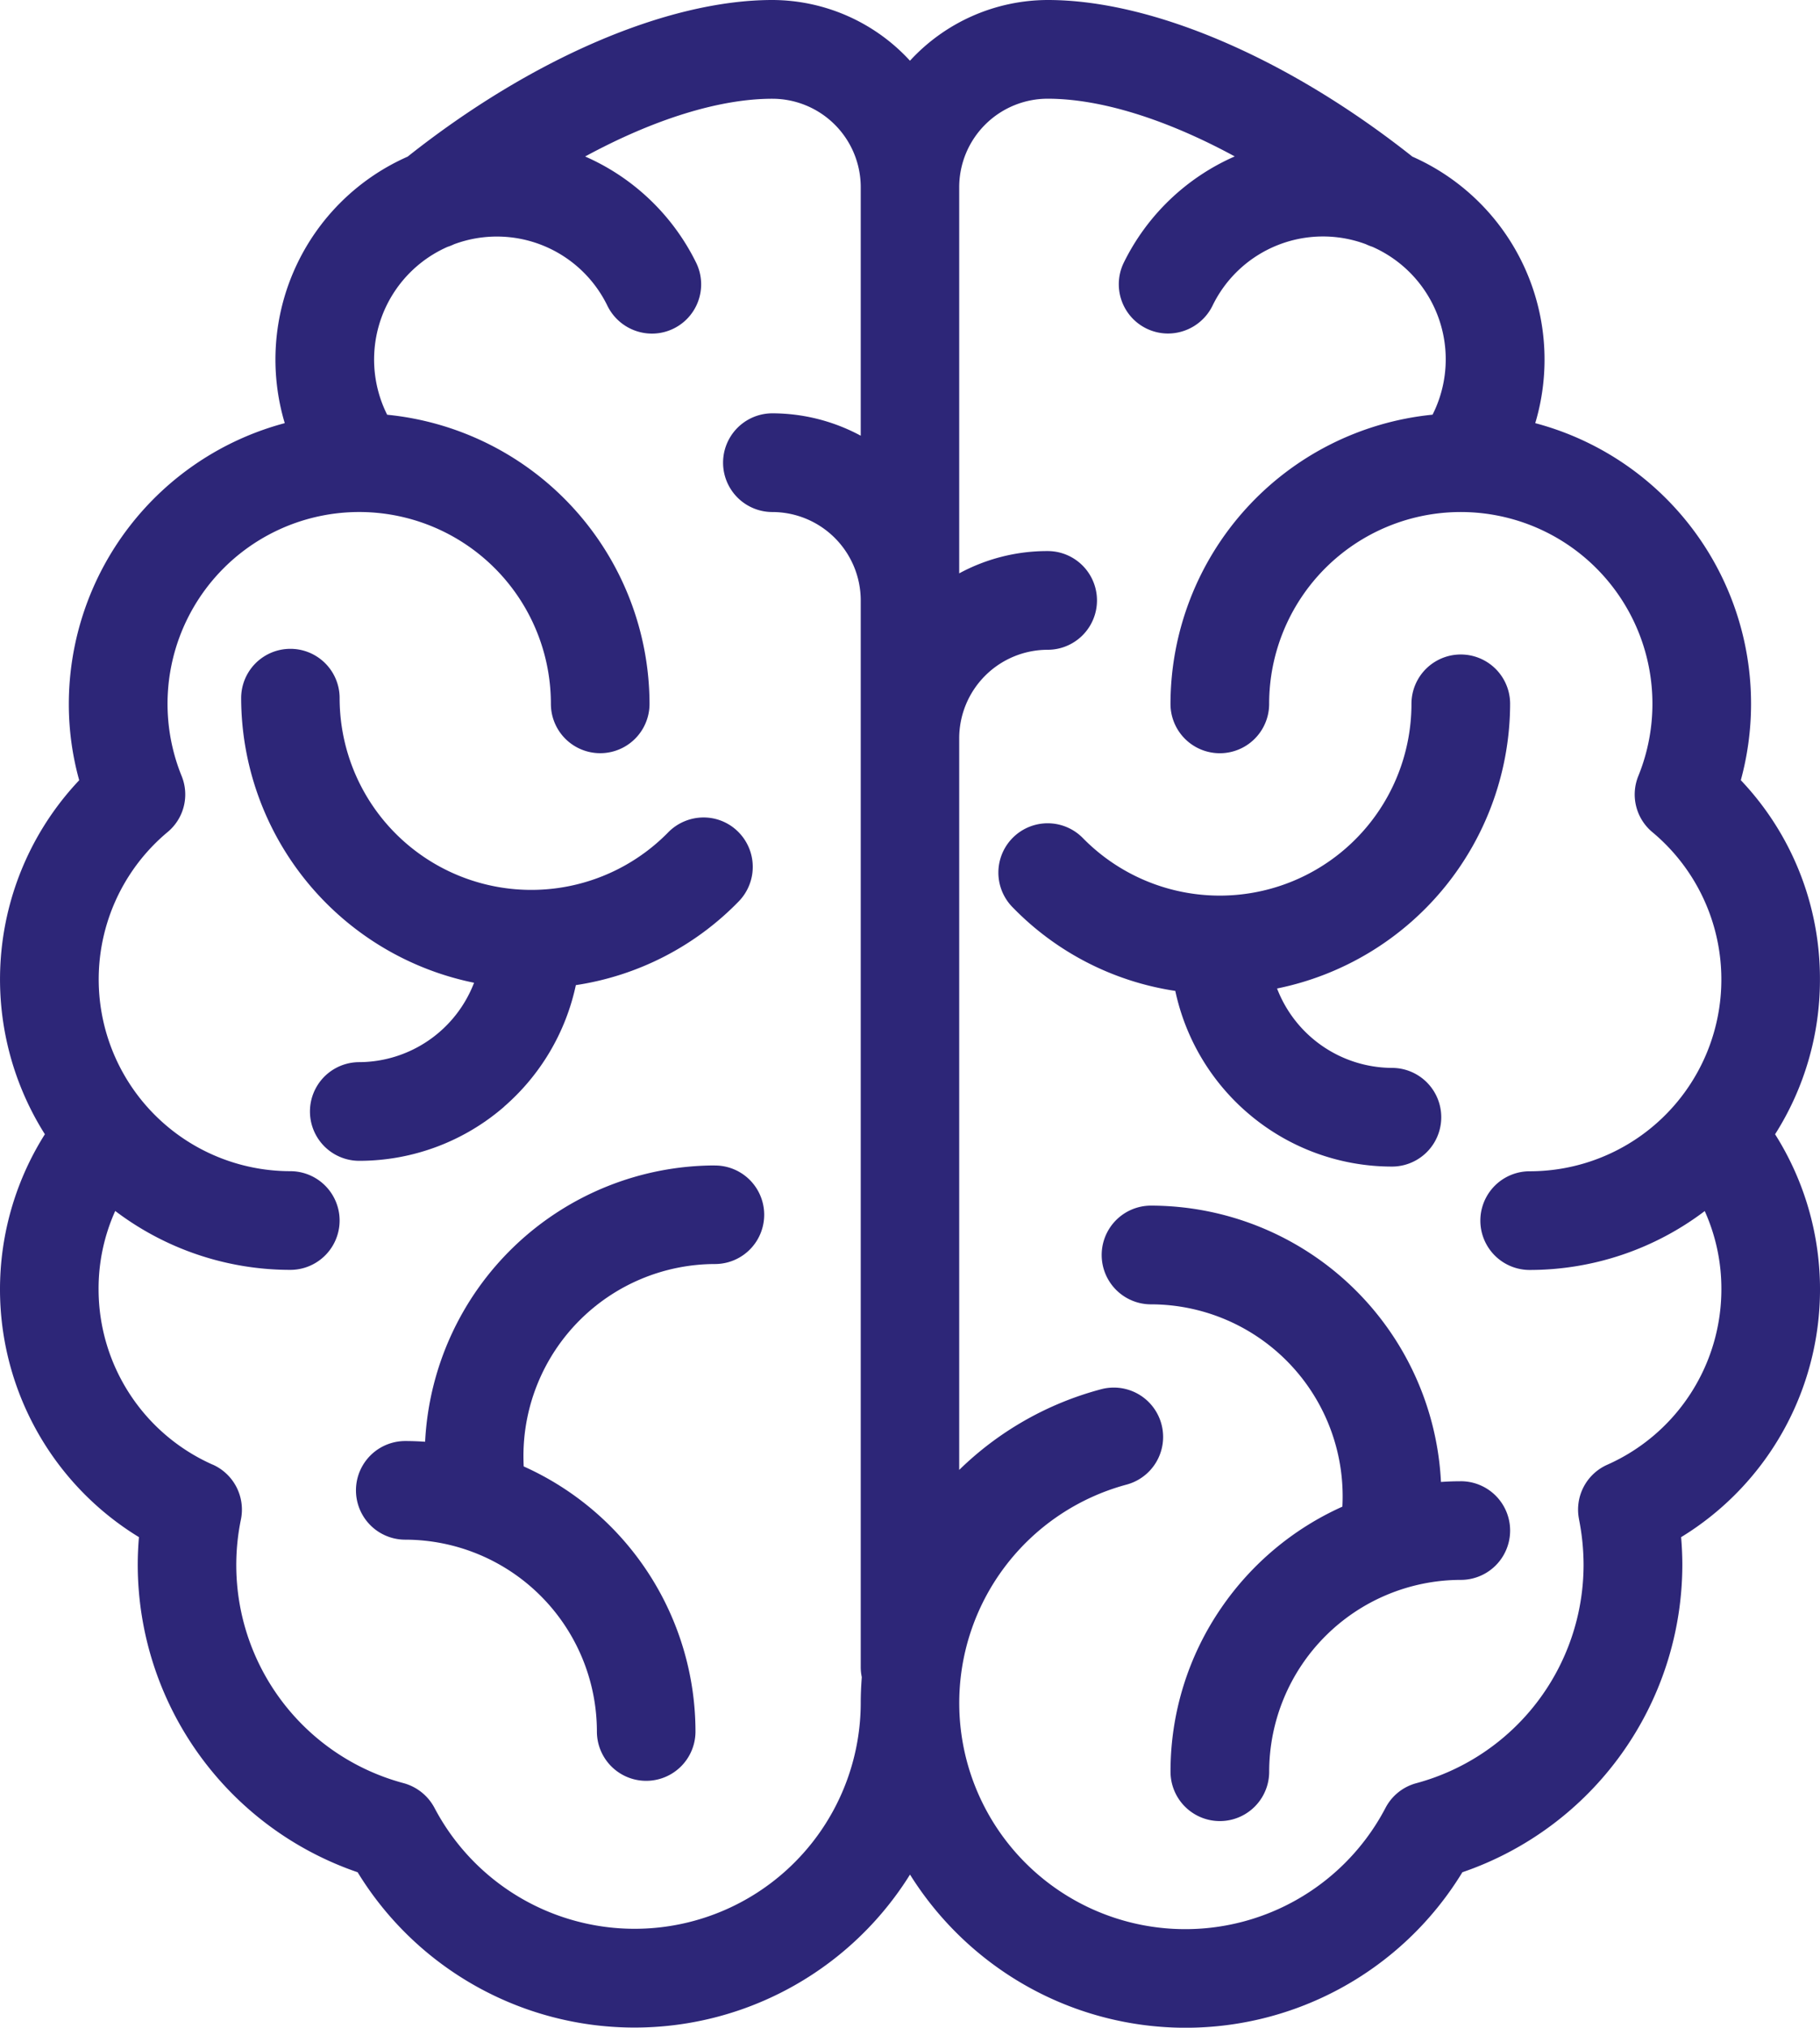
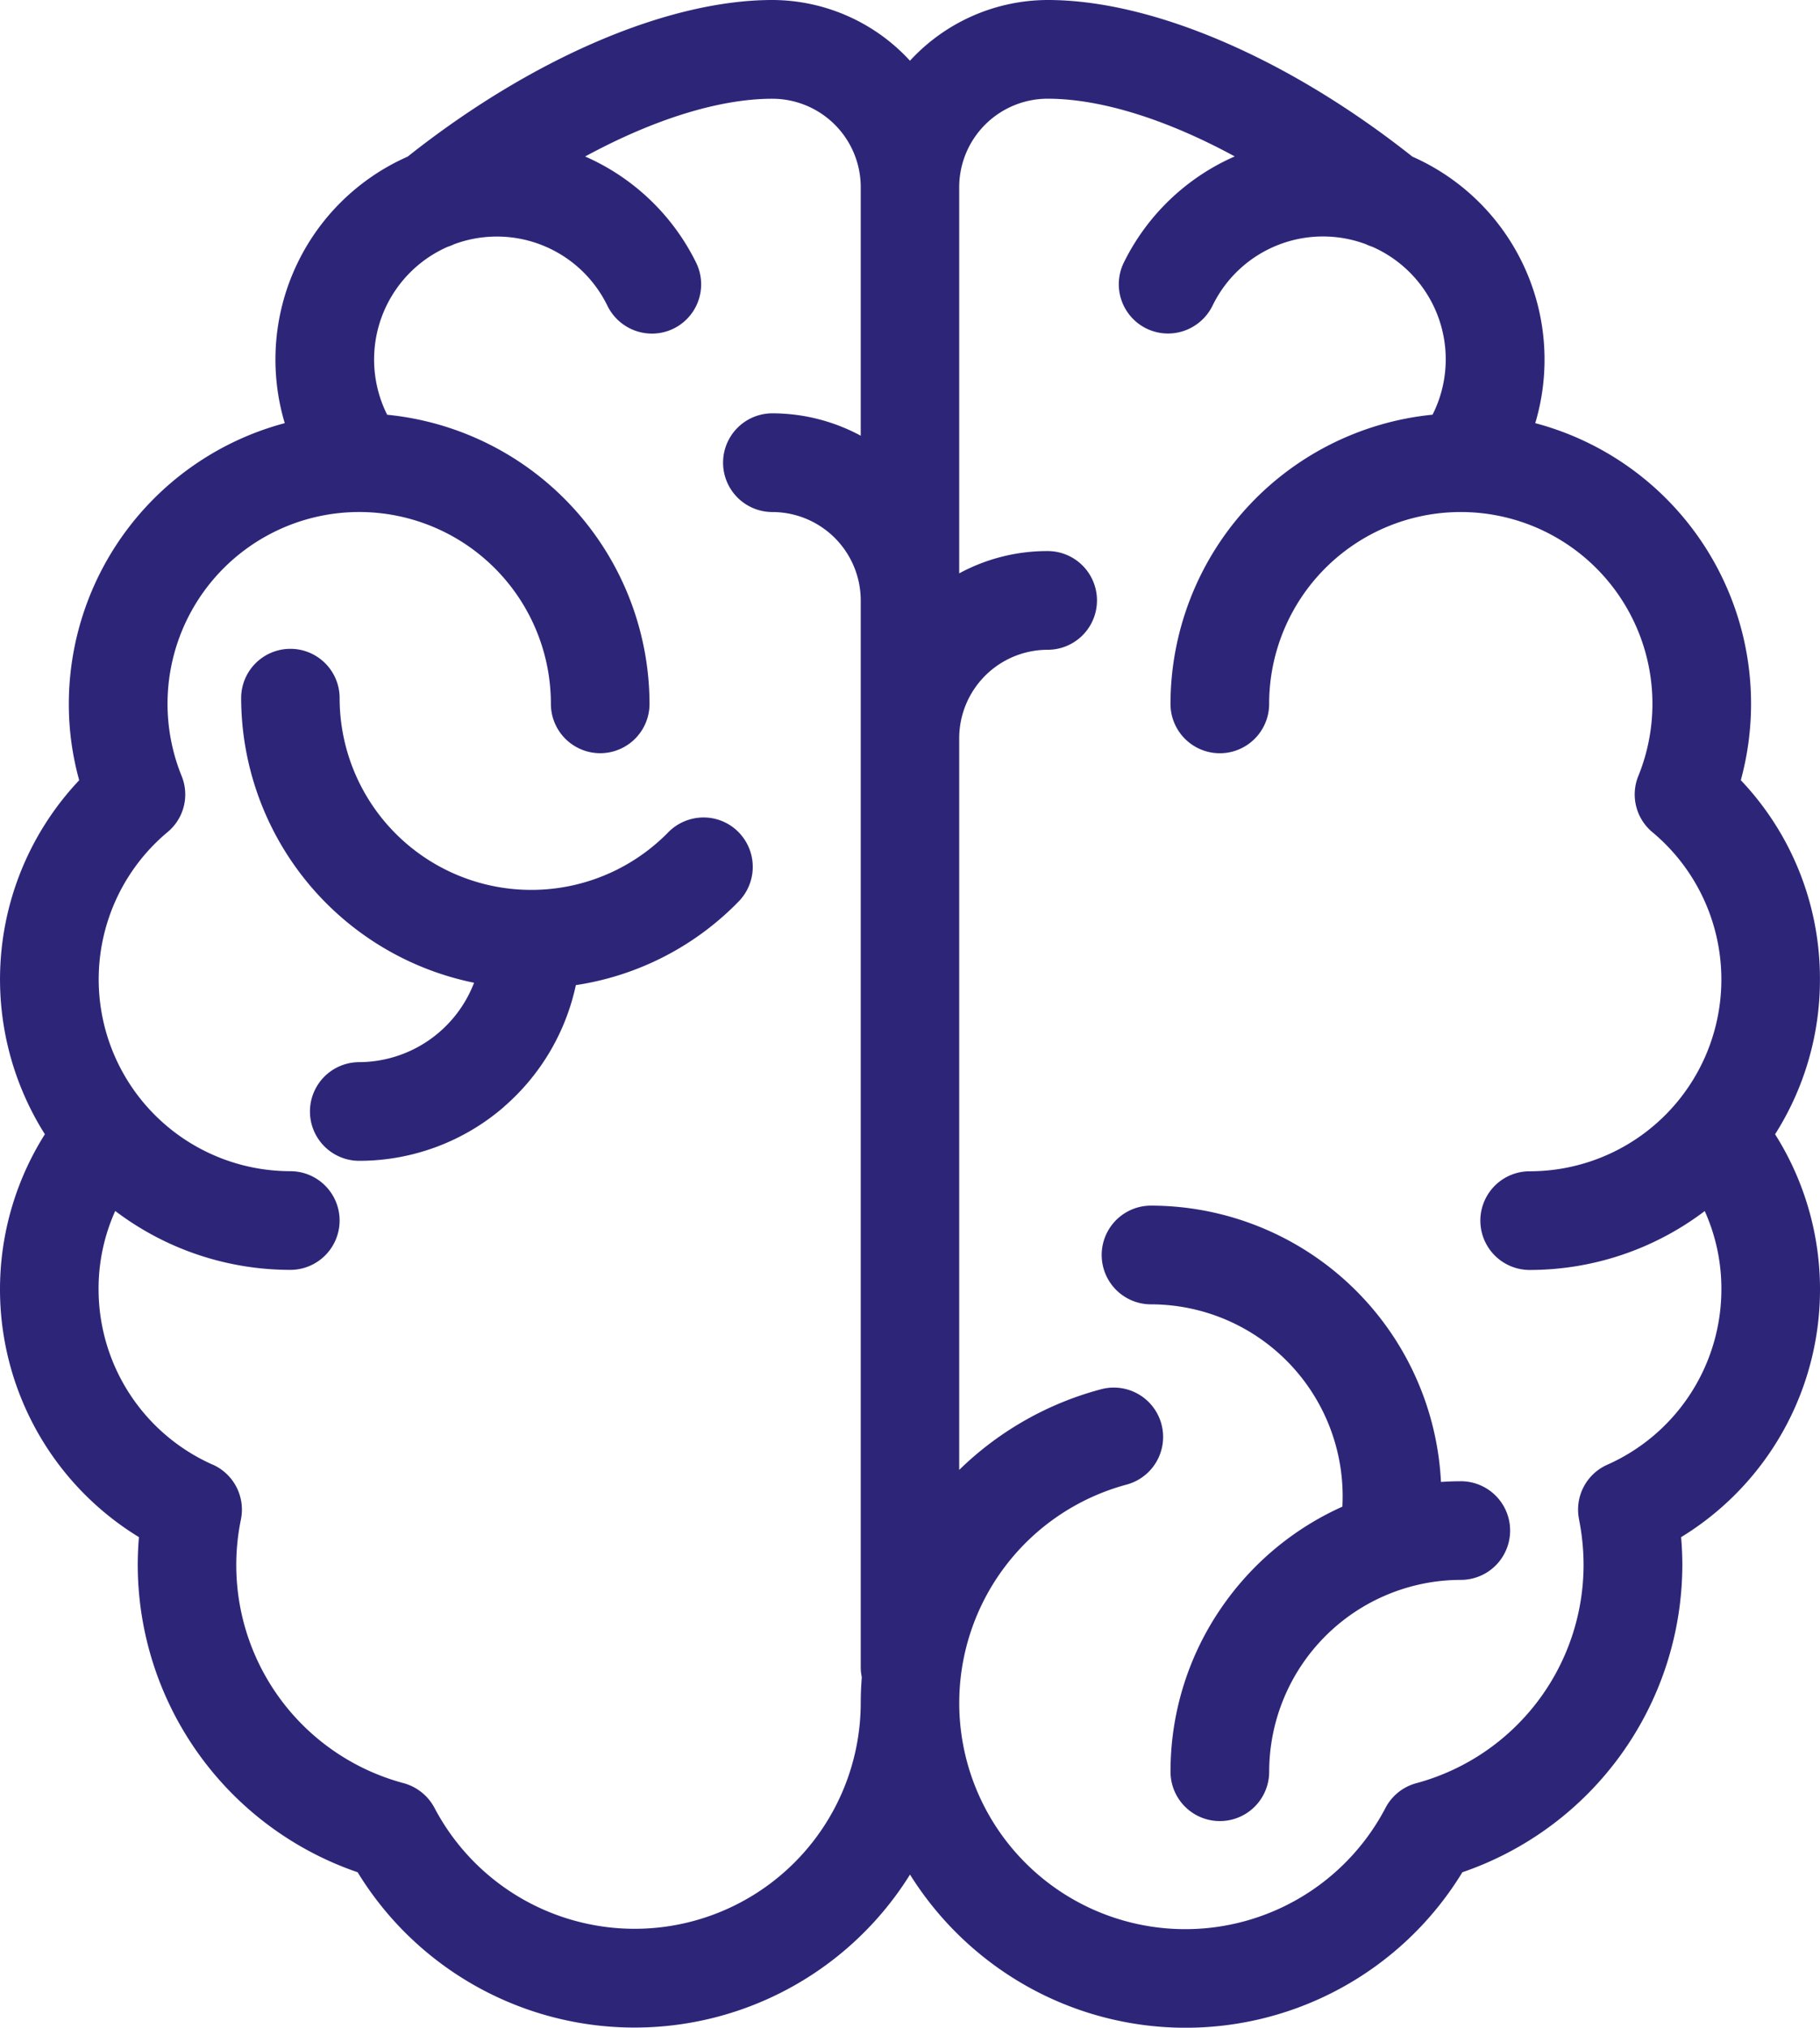
<svg xmlns="http://www.w3.org/2000/svg" width="99.803" height="111.126" viewBox="0 0 99.803 111.126">
  <g transform="translate(0)">
-     <path d="M447.657,309.422a12.123,12.123,0,0,0,7.952,2.974,2.7,2.7,0,1,0,0-5.408,6.788,6.788,0,0,1-6.3-4.351,15.954,15.954,0,0,0,12.78-15.6,2.705,2.705,0,1,0-5.41,0,10.512,10.512,0,0,1-18.017,7.358,2.7,2.7,0,1,0-3.864,3.781,15.679,15.679,0,0,0,8.931,4.593,12.165,12.165,0,0,0,3.927,6.653Z" transform="translate(-379.279 -248.464)" fill="#2d2678" />
    <path d="M498.632,538.894q-.539,0-1.089.039a15.94,15.94,0,0,0-15.9-15.144,2.705,2.705,0,0,0,0,5.41,10.522,10.522,0,0,1,10.509,10.513q0,.288-.015.574a15.973,15.973,0,0,0-6.631,5.533,15.794,15.794,0,0,0-2.793,8.994,2.705,2.705,0,0,0,5.41,0A10.522,10.522,0,0,1,498.632,544.3a2.7,2.7,0,1,0,0-5.407Z" transform="translate(-418.525 -457.717)" fill="#2d2678" />
    <path d="M99.8,53.675a15.788,15.788,0,0,0-4.339-10.918A15.908,15.908,0,0,0,84.188,23.19,12.159,12.159,0,0,0,77.451,8.584C70.665,3.207,63.2,0,57.456,0A10.3,10.3,0,0,0,49.9,3.328,10.281,10.281,0,0,0,42.354,0c-5.75,0-13.219,3.207-20,8.584A12.153,12.153,0,0,0,15.615,23.19,15.943,15.943,0,0,0,3.774,38.575a15.567,15.567,0,0,0,.569,4.185,15.88,15.88,0,0,0-1.882,19.4,15.911,15.911,0,0,0,5.158,22.08c-.043.507-.066,1.018-.066,1.525a17.832,17.832,0,0,0,12.058,16.84,17.8,17.8,0,0,0,30.291.127,17.937,17.937,0,0,0,5.615,5.644,17.773,17.773,0,0,0,24.675-5.771,17.83,17.83,0,0,0,12.062-16.84c0-.494-.023-1.005-.067-1.524a15.908,15.908,0,0,0,5.153-22.08A15.766,15.766,0,0,0,99.8,53.675Zm-13.21,29.6a12.835,12.835,0,0,1,.248,2.491,12.4,12.4,0,0,1-9.177,11.96,2.692,2.692,0,0,0-1.684,1.351,12.394,12.394,0,1,1-14.2-17.716,2.7,2.7,0,1,0-1.4-5.225A17.588,17.588,0,0,0,52.6,80.556v-40.1a4.854,4.854,0,0,1,4.85-4.846,2.705,2.705,0,1,0,0-5.41,10.126,10.126,0,0,0-4.85,1.222V10.254a4.853,4.853,0,0,1,4.85-4.844c2.894,0,6.484,1.114,10.259,3.162a12.259,12.259,0,0,0-6.083,5.82,2.7,2.7,0,0,0,2.428,3.886,2.725,2.725,0,0,0,2.435-1.521,6.732,6.732,0,0,1,8.41-3.374,2.9,2.9,0,0,0,.358.143,6.736,6.736,0,0,1,3.3,9.2A15.951,15.951,0,0,0,64.186,38.575a2.705,2.705,0,0,0,5.41,0,10.509,10.509,0,1,1,20.249,3.941,2.686,2.686,0,0,0,.771,3.093,10.51,10.51,0,0,1-6.734,18.581,2.7,2.7,0,0,0,0,5.408,15.9,15.9,0,0,0,9.6-3.228,10.354,10.354,0,0,1,.913,4.3,10.519,10.519,0,0,1-6.252,9.6,2.69,2.69,0,0,0-1.55,3.01Zm-74.932-3.01a10.519,10.519,0,0,1-6.252-9.6,10.354,10.354,0,0,1,.913-4.3,15.9,15.9,0,0,0,9.6,3.228,2.7,2.7,0,0,0,0-5.408A10.513,10.513,0,0,1,9.177,45.611a2.677,2.677,0,0,0,.78-3.091,10.511,10.511,0,1,1,20.252-3.947,2.7,2.7,0,0,0,5.409,0A15.955,15.955,0,0,0,21.231,22.729a6.747,6.747,0,0,1,3.31-9.2,2.783,2.783,0,0,0,.361-.144,6.739,6.739,0,0,1,8.41,3.379,2.726,2.726,0,0,0,2.435,1.519,2.7,2.7,0,0,0,2.428-3.885,12.267,12.267,0,0,0-6.088-5.822c3.782-2.05,7.374-3.164,10.266-3.164A4.85,4.85,0,0,1,47.2,10.253V23.878a10.253,10.253,0,0,0-4.844-1.227,2.705,2.705,0,1,0,0,5.41A4.851,4.851,0,0,1,47.2,32.907V91.368a2.623,2.623,0,0,0,.058.544c-.039.508-.058.97-.058,1.408a12.4,12.4,0,0,1-23.371,5.763,2.729,2.729,0,0,0-1.694-1.36A12.374,12.374,0,0,1,13.21,83.277a2.7,2.7,0,0,0-1.55-3.014Z" transform="translate(0)" fill="#2d2678" />
    <path d="M119.23,306.946a12.183,12.183,0,0,0,3.928-6.653,15.724,15.724,0,0,0,8.935-4.592,2.712,2.712,0,0,0-.045-3.823,2.681,2.681,0,0,0-1.89-.773,2.723,2.723,0,0,0-1.933.812,10.511,10.511,0,0,1-18.021-7.354,2.7,2.7,0,1,0-5.4,0,15.956,15.956,0,0,0,12.772,15.6,6.78,6.78,0,0,1-6.295,4.351,2.7,2.7,0,0,0,0,5.408,12.129,12.129,0,0,0,7.953-2.974Z" transform="translate(-91.58 -246.305)" fill="#2d2678" />
-     <path d="M174.406,506.321a15.94,15.94,0,0,0-15.9,15.142c-.365-.025-.725-.039-1.089-.039a2.7,2.7,0,0,0,0,5.406,10.522,10.522,0,0,1,10.509,10.513,2.7,2.7,0,0,0,5.406,0,15.936,15.936,0,0,0-9.42-14.527c-.009-.187-.014-.38-.014-.58A10.523,10.523,0,0,1,174.4,511.724a2.7,2.7,0,1,0,0-5.4Z" transform="translate(-135.194 -442.451)" fill="#2d2678" />
  </g>
</svg>